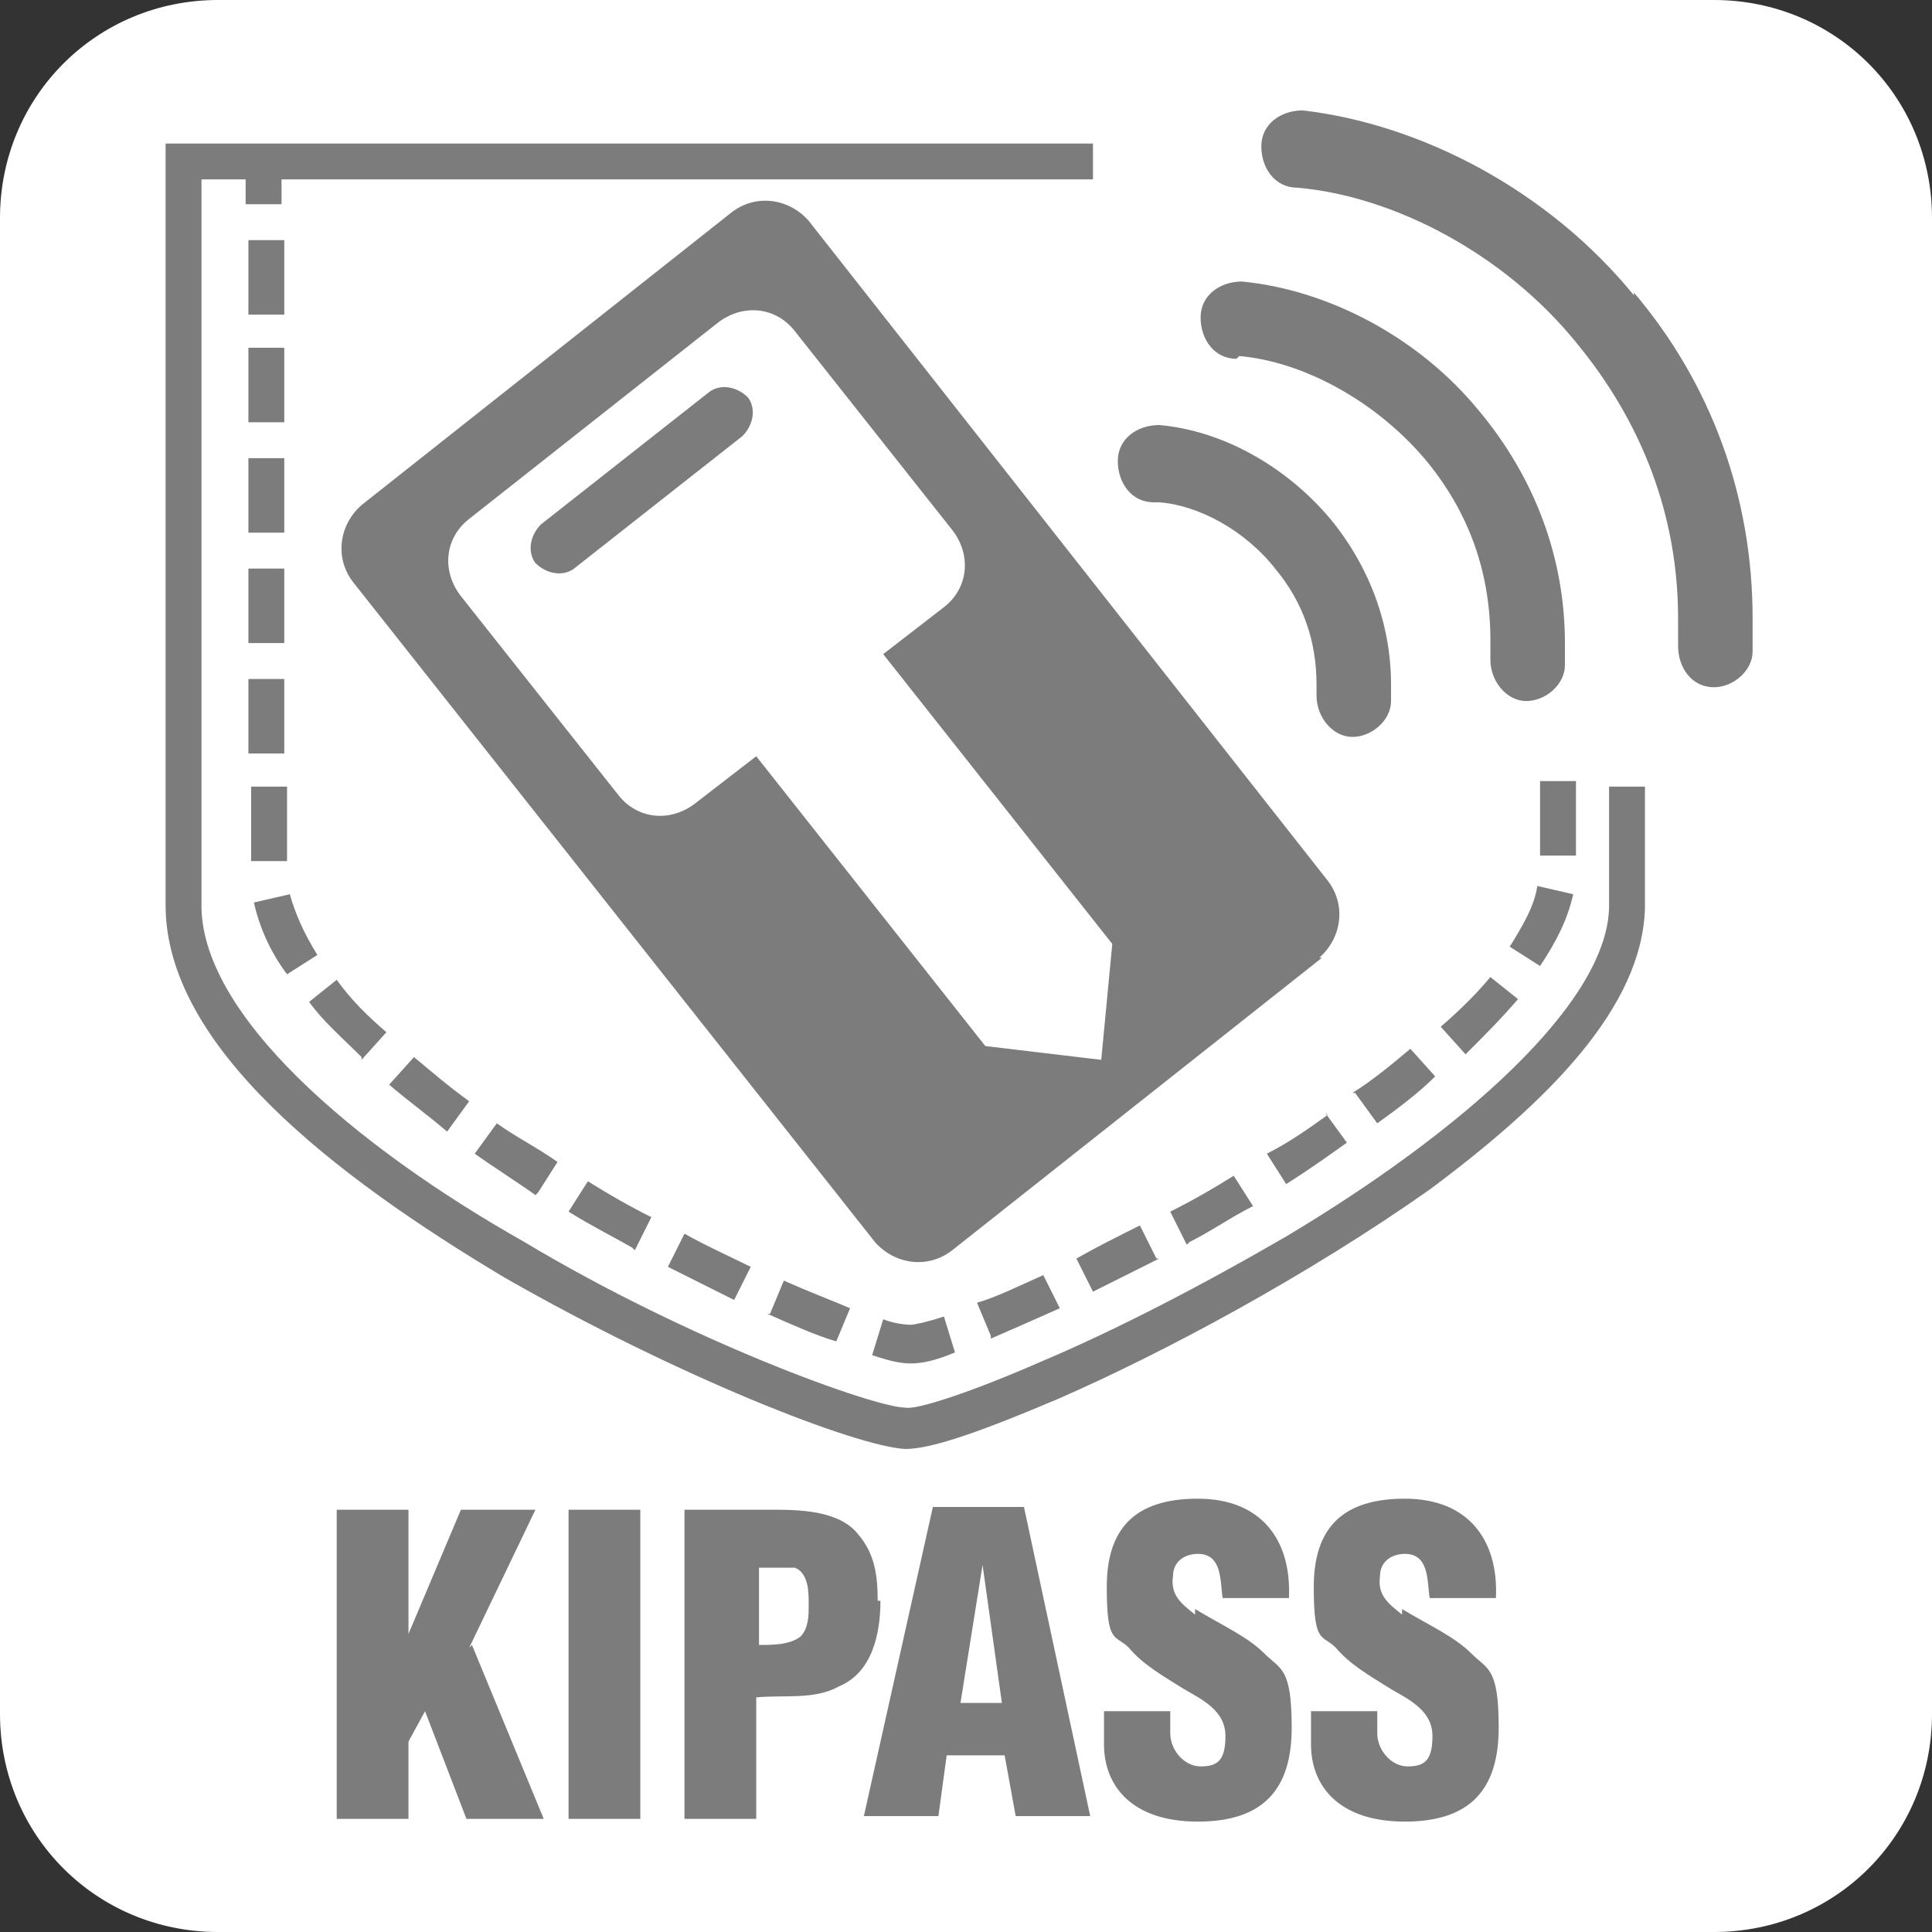
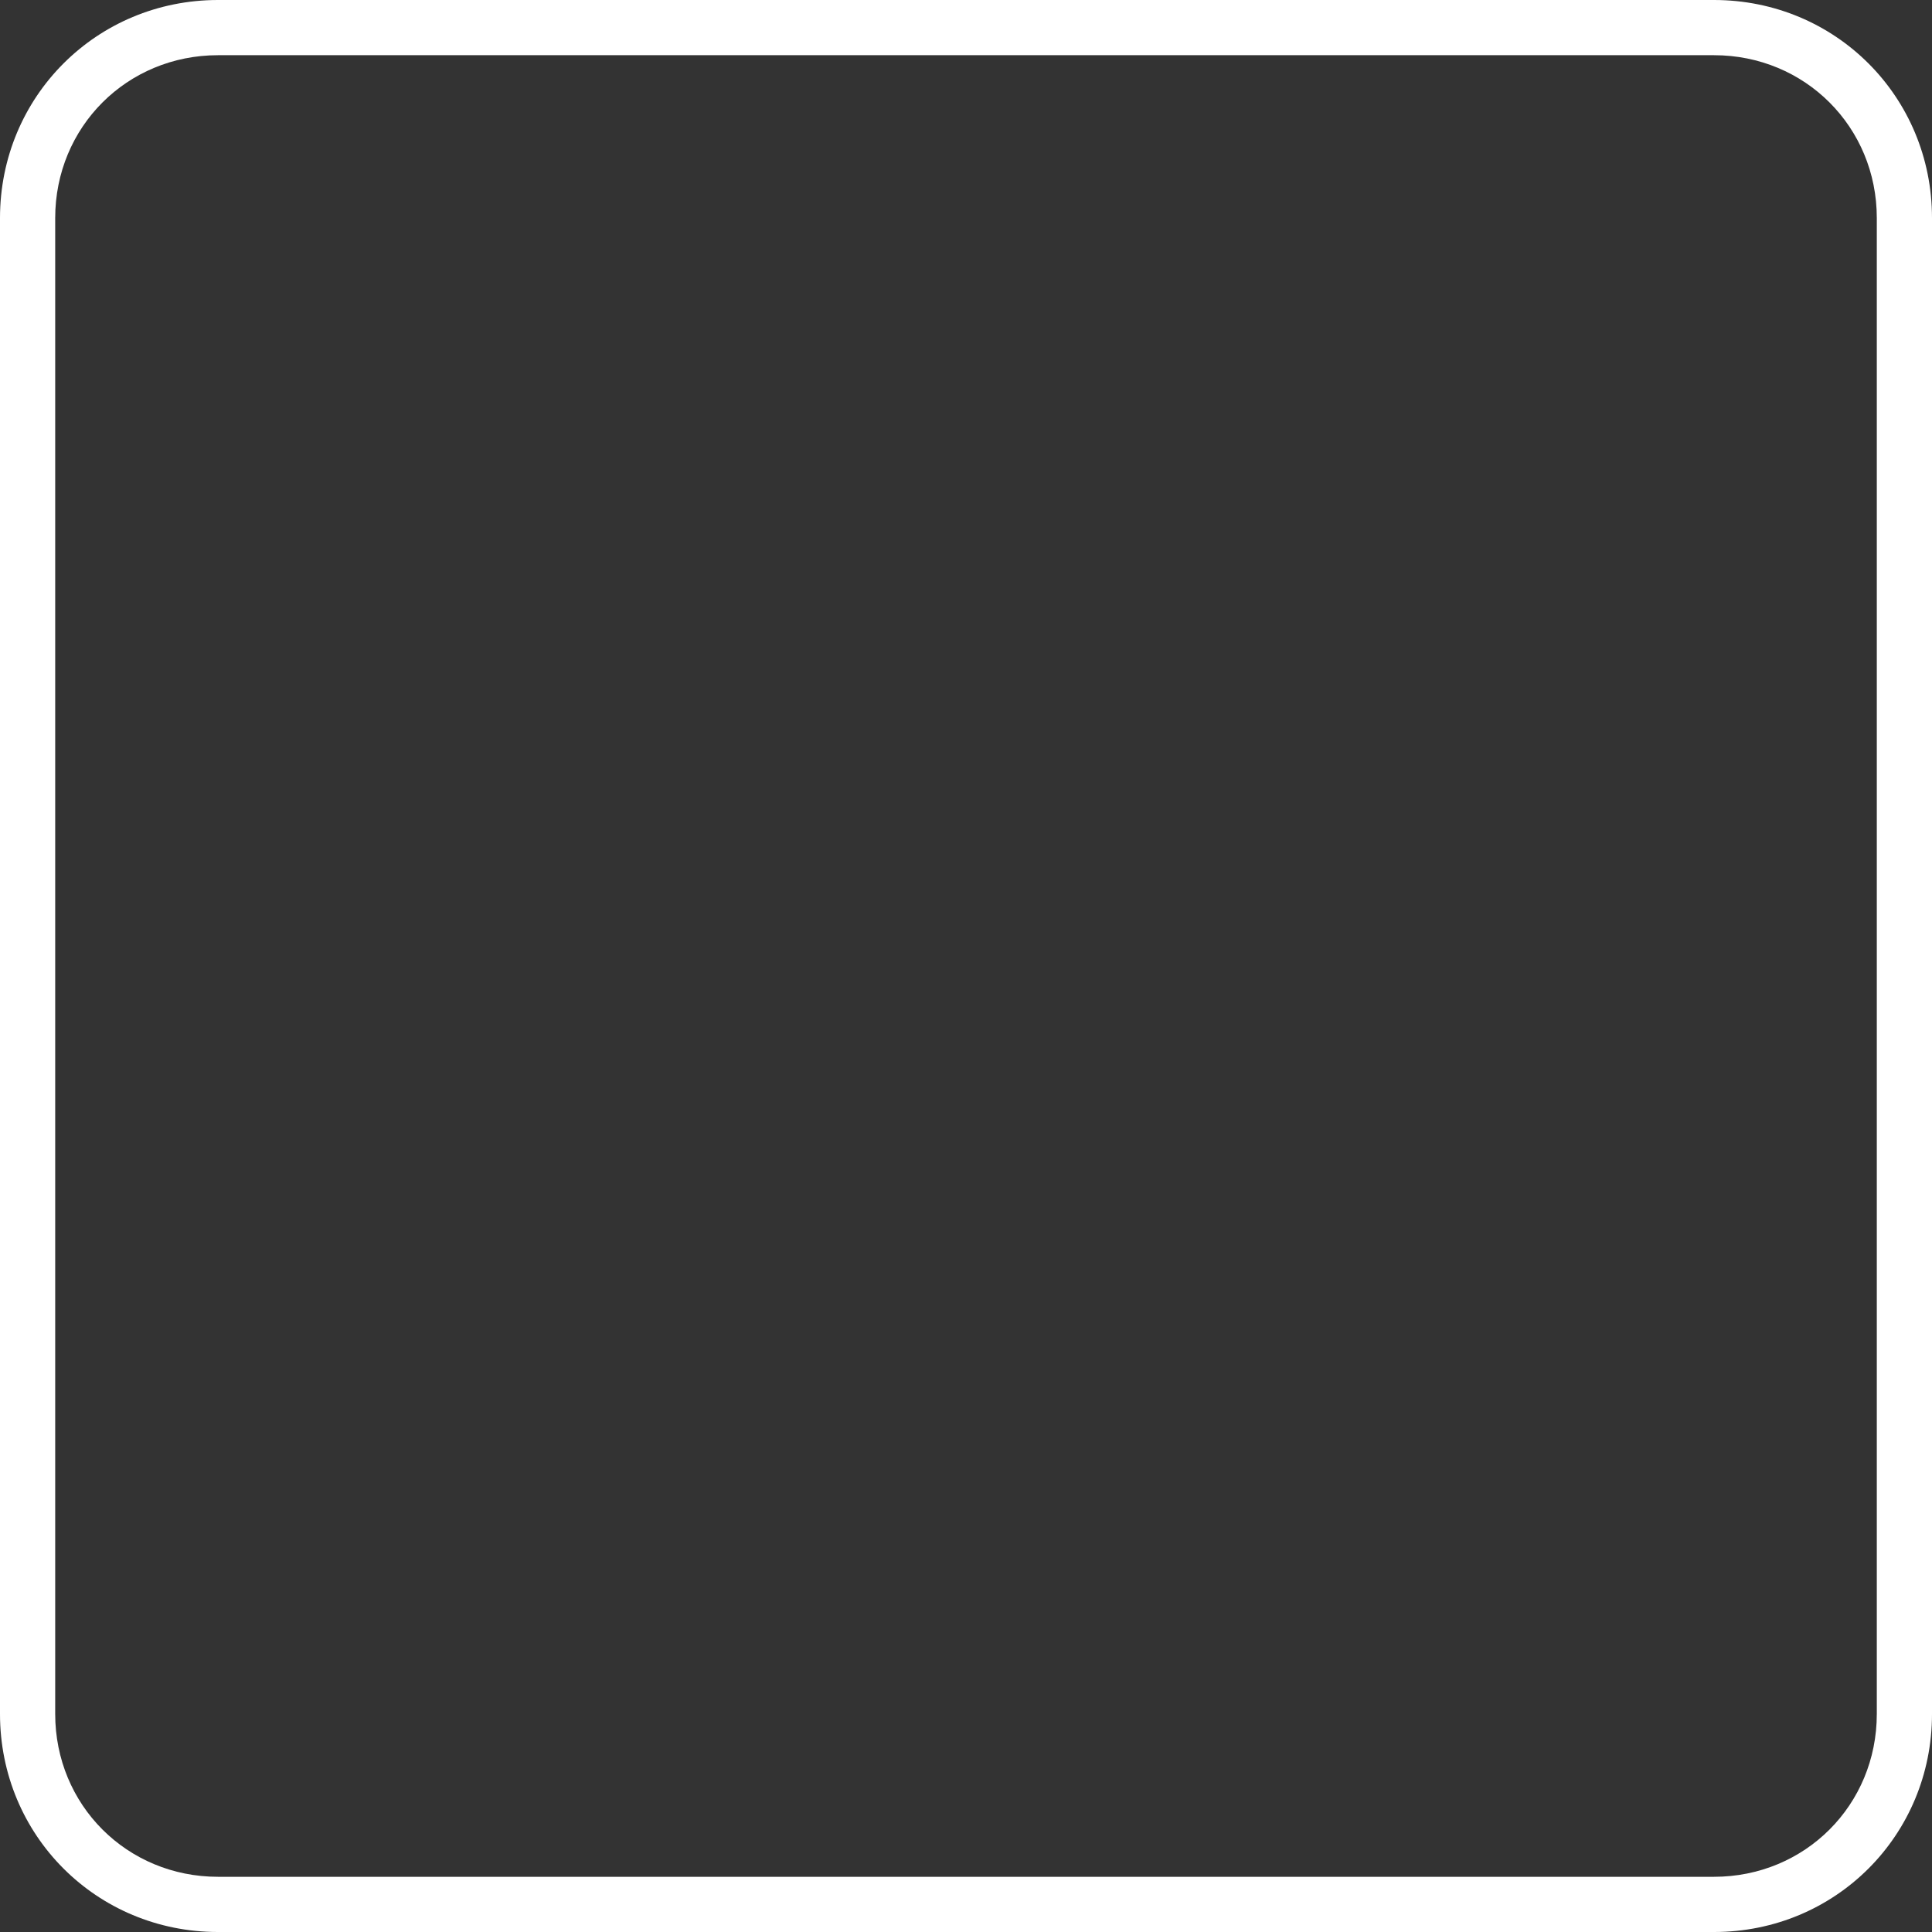
<svg xmlns="http://www.w3.org/2000/svg" version="1.1" viewBox="0 0 70 70">
  <rect x="0" y="0" width="70" height="70" fill="#333333" stroke="none" />
  <defs>
    <style> .st0, .st1 { fill: #fff; } .st1, .st2 { fill-rule: evenodd; } .st2 { fill: #7c7c7c; } </style>
  </defs>
  <g id="Camada_1">
    <g id="tech-DRK-BG_x2F_KIPASS">
-       <path id="Rectangle-2" class="st1" d="M8.4,0h53.2c4.4,0,7.9,3.5,7.9,7.9v54.2c0,4.4-3.5,7.9-7.9,7.9H8.4c-4.4,0-7.9-3.5-7.9-7.9V7.9C.5,3.5,4,0,8.4,0Z" />
-       <path id="KIPASS" class="st2" d="M42,18.2c1.4.1,3.1,1,4.2,2.4,1,1.2,1.5,2.6,1.5,4.2,0,.1,0,.3,0,.4,0,.8.6,1.5,1.3,1.5,0,0,0,0,0,0,.7,0,1.4-.6,1.4-1.3,0-.2,0-.4,0-.6,0-2.2-.8-4.3-2.2-6-1.6-1.9-3.9-3.2-6.2-3.4-.8,0-1.5.5-1.5,1.3,0,.8.5,1.5,1.3,1.5ZM44.9,12.9c2.3.2,4.9,1.6,6.7,3.7,1.6,1.9,2.4,4.1,2.4,6.6,0,.2,0,.4,0,.7,0,.8.6,1.5,1.3,1.5,0,0,0,0,0,0,.7,0,1.4-.6,1.4-1.3,0-.3,0-.6,0-.8,0-3.1-1.1-6-3.1-8.4-2.2-2.7-5.5-4.4-8.6-4.7-.8,0-1.5.5-1.5,1.3,0,.8.5,1.5,1.3,1.5ZM59.2,10.7c-3.1-3.8-7.7-6.2-12-6.7-.8,0-1.5.5-1.5,1.3,0,.8.5,1.5,1.3,1.5,3.5.3,7.5,2.4,10.1,5.6,2.4,2.9,3.7,6.3,3.7,10,0,.3,0,.7,0,1,0,.8.5,1.5,1.3,1.5,0,0,0,0,0,0,.7,0,1.4-.6,1.4-1.3,0-.4,0-.8,0-1.2,0-4.4-1.5-8.5-4.3-11.8ZM40.3,34.2l-8.3-10.5,2.2-1.7c.9-.7,1-1.9.3-2.8l-5.7-7.2c-.7-.9-1.9-1-2.8-.3l-9,7.1c-.9.7-1,1.9-.3,2.8l5.7,7.2c.7.9,1.9,1,2.8.3l2.2-1.7,8.3,10.5,4.2.5.4-4.2ZM47.9,34.7l-13.4,10.6c-.9.7-2.1.5-2.8-.3L12.8,21.1c-.7-.9-.5-2.1.3-2.8l13.4-10.6c.9-.7,2.1-.5,2.8.3l18.8,23.9c.7.9.5,2.1-.3,2.8ZM25.7,14.2l-6.1,4.8c-.4.4-.5,1-.2,1.4.4.4,1,.5,1.4.2l6.1-4.8c.4-.4.5-1,.2-1.4-.4-.4-1-.5-1.4-.2ZM10.3,19.3c0-.9,0-1.8,0-2.7h-1.3c0,.9,0,1.8,0,2.7h1.3ZM19.5,43.2l.7-1.1c-.7-.5-1.5-.9-2.2-1.4l-.8,1.1c.7.5,1.5,1,2.2,1.5ZM14.1,39.3c.7.6,1.4,1.1,2.1,1.7l.8-1.1c-.7-.5-1.4-1.1-2-1.6l-.9,1h0ZM10.3,15.3c0-.9,0-1.8,0-2.7h-1.3c0,.9,0,1.7,0,2.7h1.3ZM10.3,23.3c0-.9,0-1.8,0-2.7h-1.3c0,.9,0,1.8,0,2.7h1.3ZM11.5,34.6c-.5-.8-.8-1.5-1-2.2l-1.3.3h0c.2.9.6,1.8,1.2,2.6l1.1-.7ZM13.1,38.4l.9-1c-.7-.6-1.3-1.2-1.8-1.9l-1,.8h0c.5.7,1.2,1.3,1.9,2ZM10.4,31.2c0-.8,0-1.7,0-2.7h-1.3c0,1,0,1.9,0,2.7h1.3ZM23,45.3l.6-1.2c-.8-.4-1.5-.8-2.3-1.3l-.7,1.1c.8.5,1.6.9,2.3,1.3ZM10.3,27.3c0-.8,0-1.7,0-2.7h-1.3c0,.9,0,1.8,0,2.7h1.3ZM9,8.7c0,.8,0,1.7,0,2.7h1.3c0-1,0-1.9,0-2.7h-1.3ZM57.1,28.3h-1.3c0,1,0,2,0,2.7h1.3c0-.7,0-1.7,0-2.7ZM49.1,39.6l.8,1.1c.7-.5,1.5-1.1,2.1-1.7l-.9-1c-.6.5-1.3,1.1-2.1,1.6ZM57,32.4l-1.3-.3c-.1.7-.5,1.4-1,2.2l1.1.7c.6-.9,1-1.7,1.2-2.6ZM48.1,40.4c-.7.5-1.4,1-2.2,1.4l.7,1.1c.8-.5,1.5-1,2.2-1.5l-.8-1.1ZM52.2,37.2l.9,1c.7-.7,1.3-1.3,1.9-2l-1-.8c-.5.6-1.1,1.2-1.8,1.8ZM33,48c0,0-.5,0-1-.2l-.4,1.3c.6.2,1,.3,1.4.3.4,0,.9-.1,1.6-.4l-.4-1.3c-.6.2-1.1.3-1.2.3ZM26.6,47.1l.6-1.2c-.8-.4-1.5-.7-2.4-1.2l-.6,1.2c.8.4,1.6.8,2.4,1.2ZM35.9,48.5c.7-.3,1.6-.7,2.5-1.1l-.6-1.2c-.9.4-1.7.8-2.4,1l.5,1.2ZM27.8,47.6c.9.4,1.8.8,2.5,1l.5-1.2c-.7-.3-1.5-.6-2.4-1l-.5,1.2h0ZM41.9,45.6l-.6-1.2c-.8.4-1.6.8-2.3,1.2l.6,1.2h0c.8-.4,1.6-.8,2.4-1.2ZM43.1,45c.8-.4,1.5-.9,2.3-1.3l-.7-1.1c-.8.5-1.5.9-2.3,1.3l.6,1.2ZM58.3,32.7c.1,3.6-5.5,8.4-11.7,12.1-3.1,1.8-6.2,3.4-8.8,4.5-2.5,1.1-4.6,1.8-5,1.7-1.1,0-7.8-2.4-13.8-6-6.2-3.5-11.8-8.3-11.7-12.3,0-8.1,0-22.8,0-26.2h1.6c0,.2,0,.4,0,.9h1.3c0-.5,0-.7,0-.9h29.4s0-1.3,0-1.3H6s0,.7,0,.7c0,0,0,17.8,0,26.9,0,5.1,6.1,9.8,12.3,13.5,6.3,3.6,12.7,6.1,14.5,6.2,1,0,2.9-.7,5.5-1.8,3.9-1.7,9.1-4.5,13.5-7.6,4.3-3.2,7.7-6.6,7.8-10.2,0-1.3,0-2.7,0-4.4h-1.3c0,1.7,0,3.1,0,4.4ZM50.8,58.5c-.5-.4-.9-.7-.8-1.4,0-.5.4-.8.9-.8.9,0,.8,1,.9,1.6h2.4c.1-2.1-1-3.6-3.3-3.6s-3.3,1.1-3.3,3.2.3,1.7.8,2.2c.5.6,1.2,1,2,1.5.7.4,1.5.8,1.5,1.7s-.3,1.1-.9,1.1-1.1-.6-1.1-1.2v-.8h-2.4v1.2c0,1.5,1,2.8,3.4,2.8s3.4-1.2,3.4-3.4-.4-2.1-1-2.7c-.6-.6-1.5-1-2.5-1.6ZM43.3,58.5c-.5-.4-.9-.7-.8-1.4,0-.5.4-.8.9-.8.9,0,.8,1,.9,1.6h2.4c.1-2.1-1-3.6-3.3-3.6s-3.3,1.1-3.3,3.2.3,1.7.8,2.2c.5.6,1.2,1,2,1.5.7.4,1.5.8,1.5,1.7s-.3,1.1-.9,1.1-1.1-.6-1.1-1.2v-.8h-2.4v1.2c0,1.5,1,2.8,3.4,2.8s3.4-1.2,3.4-3.4-.4-2.1-1-2.7c-.6-.6-1.5-1-2.5-1.6ZM36.3,61.7l-.7-5h0l-.8,5h1.5ZM37.1,54.6l2.4,11.2h-2.7l-.4-2.2h-2.1l-.3,2.2h-2.7l2.5-11.2h3.2ZM29.3,58.1c0-.4,0-1.1-.5-1.3-.3,0-.6,0-1,0h-.3v2.8c.5,0,1.1,0,1.5-.3.3-.3.3-.8.3-1.1ZM31.9,58c0,1.2-.3,2.6-1.5,3.1-.9.5-2,.3-3,.4v4.4h-2.6v-11.2h3.1c1,0,2.5,0,3.2.9.6.7.7,1.5.7,2.4ZM20.6,65.9h2.6v-11.2h-2.6v11.2ZM17.1,59.6l2.6,6.3h-2.8l-1.5-3.9-.6,1.1v2.8h-2.6v-11.2h2.6v4.5h0l1.9-4.5h2.7l-2.4,5Z" />
      <path id="outline" class="st0" d="M62.1,0H7.9C3.5,0,0,3.5,0,7.9v54.2c0,4.4,3.5,7.9,7.9,7.9h54.2c4.4,0,7.9-3.5,7.9-7.9V7.9c0-4.4-3.5-7.9-7.9-7.9ZM68,62.1c0,3.3-2.6,5.9-5.9,5.9H7.9c-3.3,0-5.9-2.6-5.9-5.9V7.9C2,4.6,4.6,2,7.9,2h54.2c3.3,0,5.9,2.6,5.9,5.9v54.2Z" />
    </g>
  </g>
</svg>